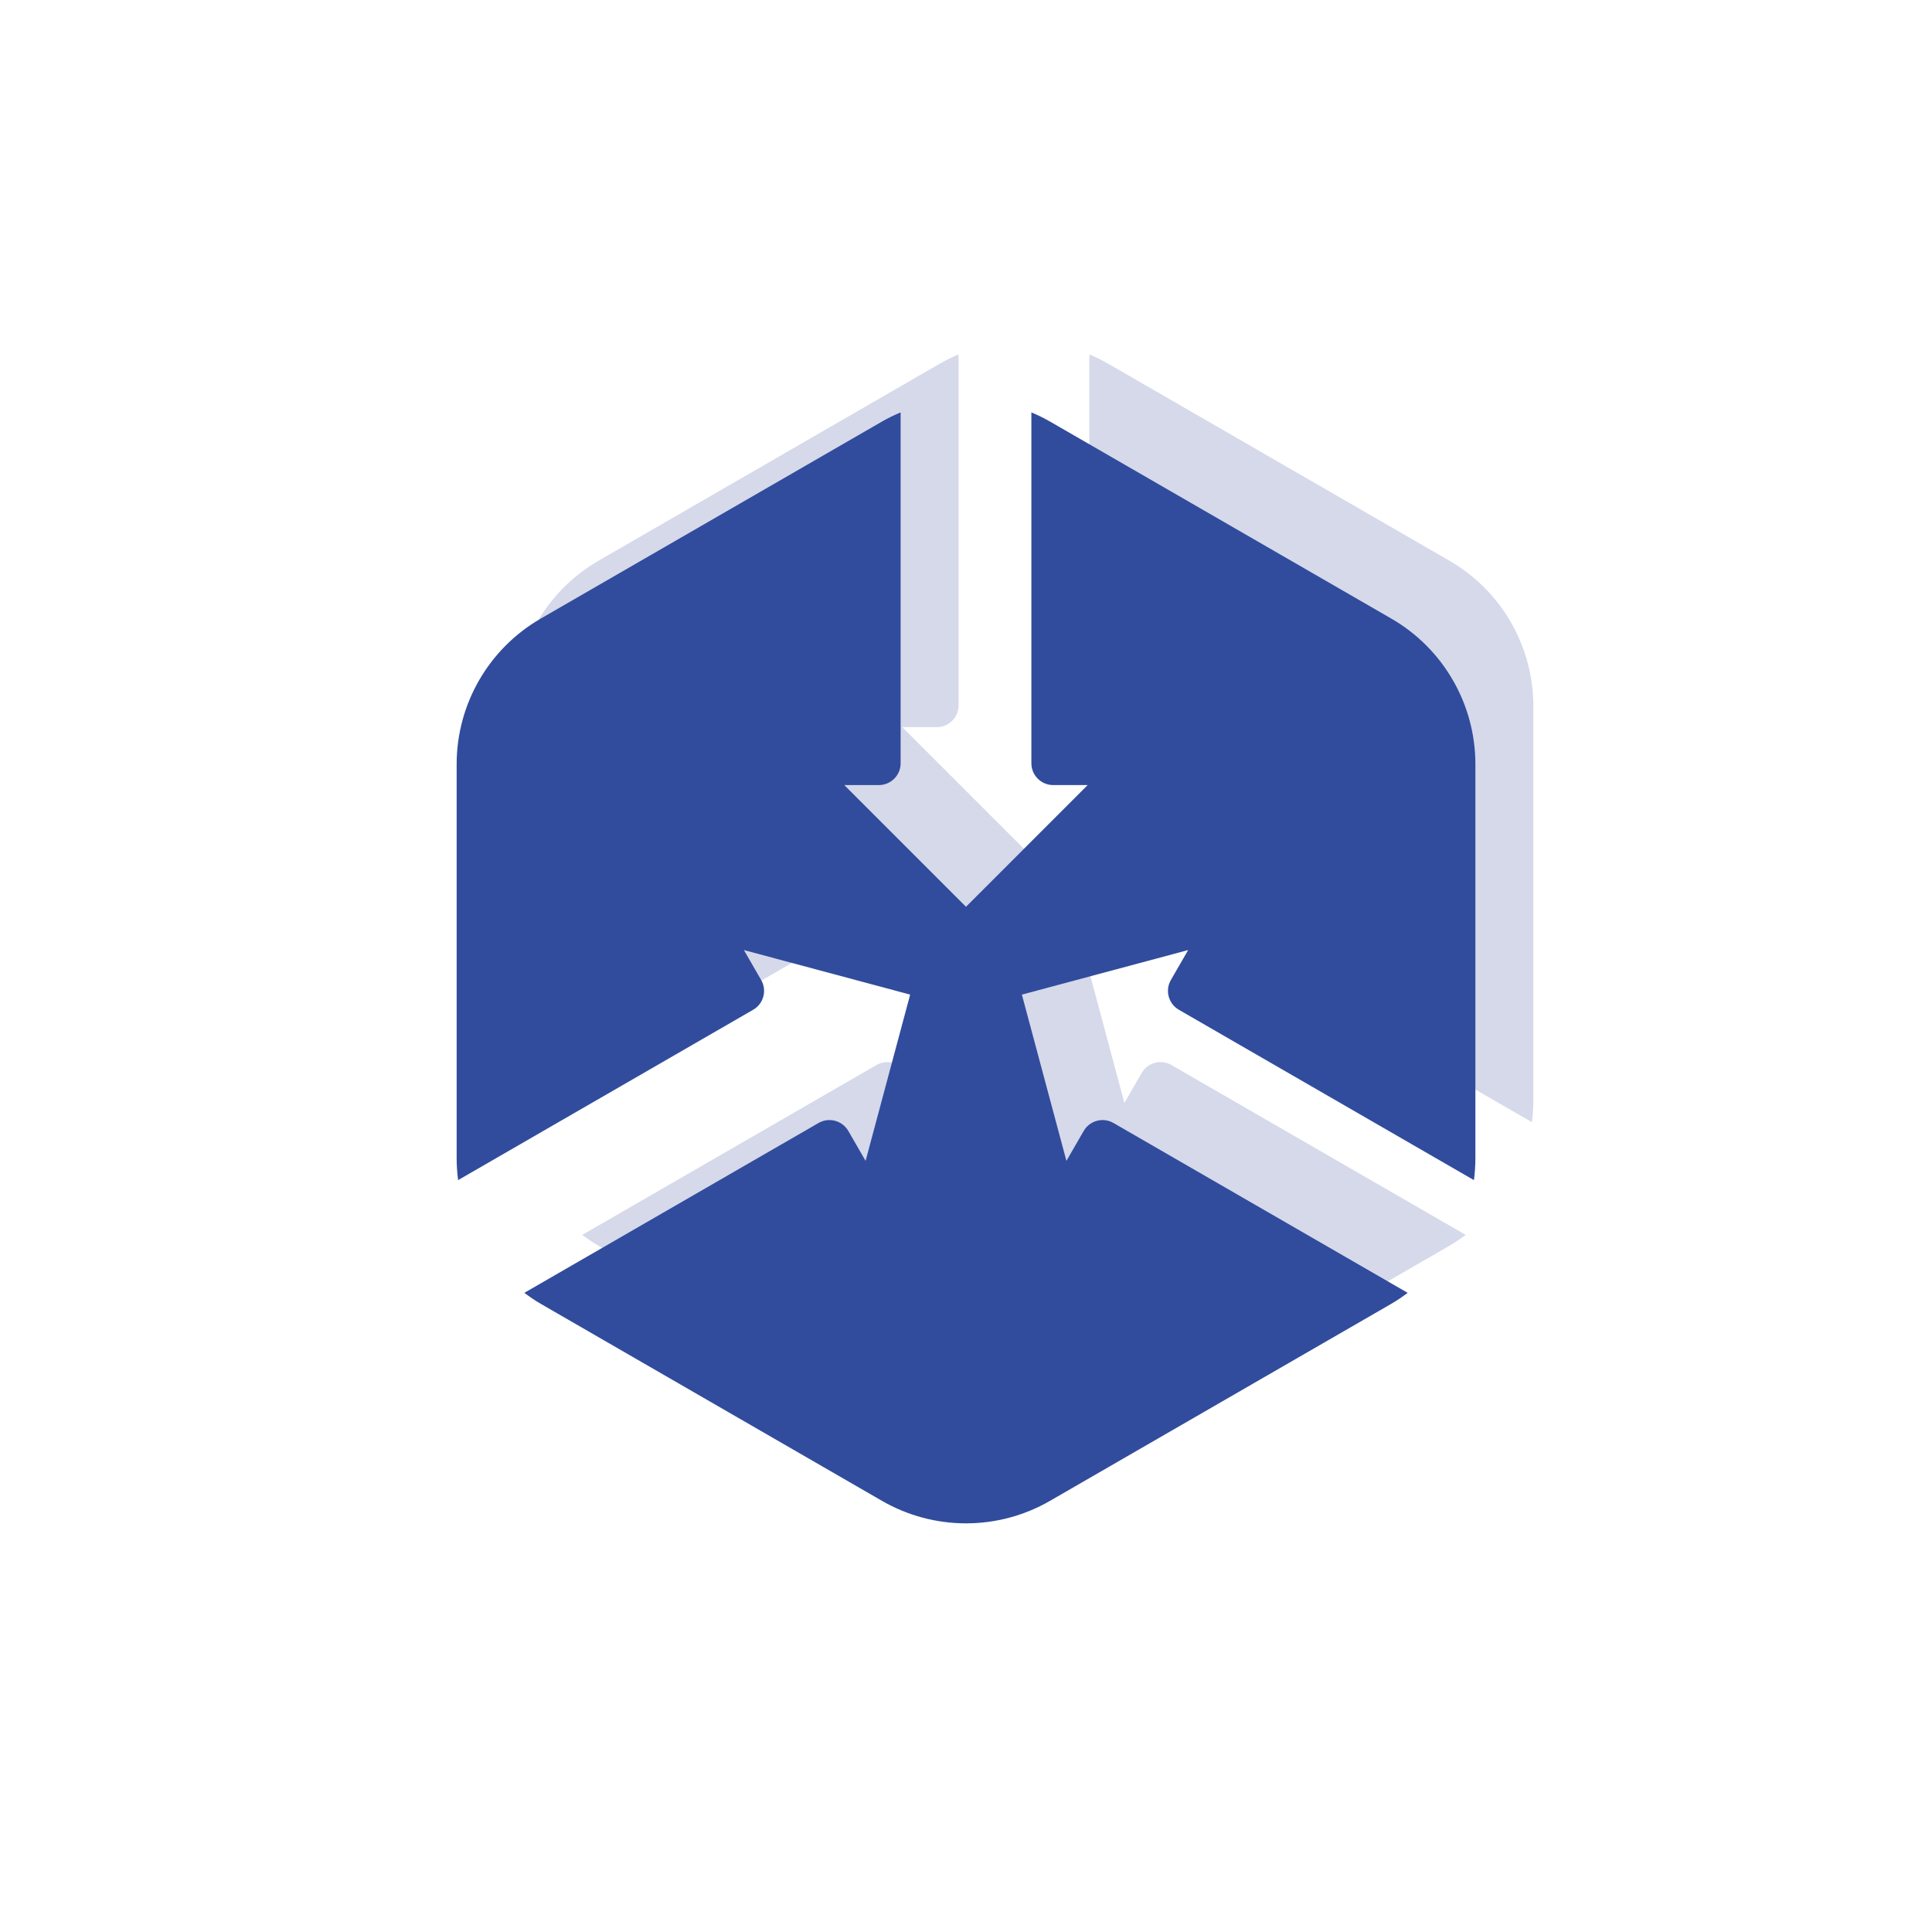
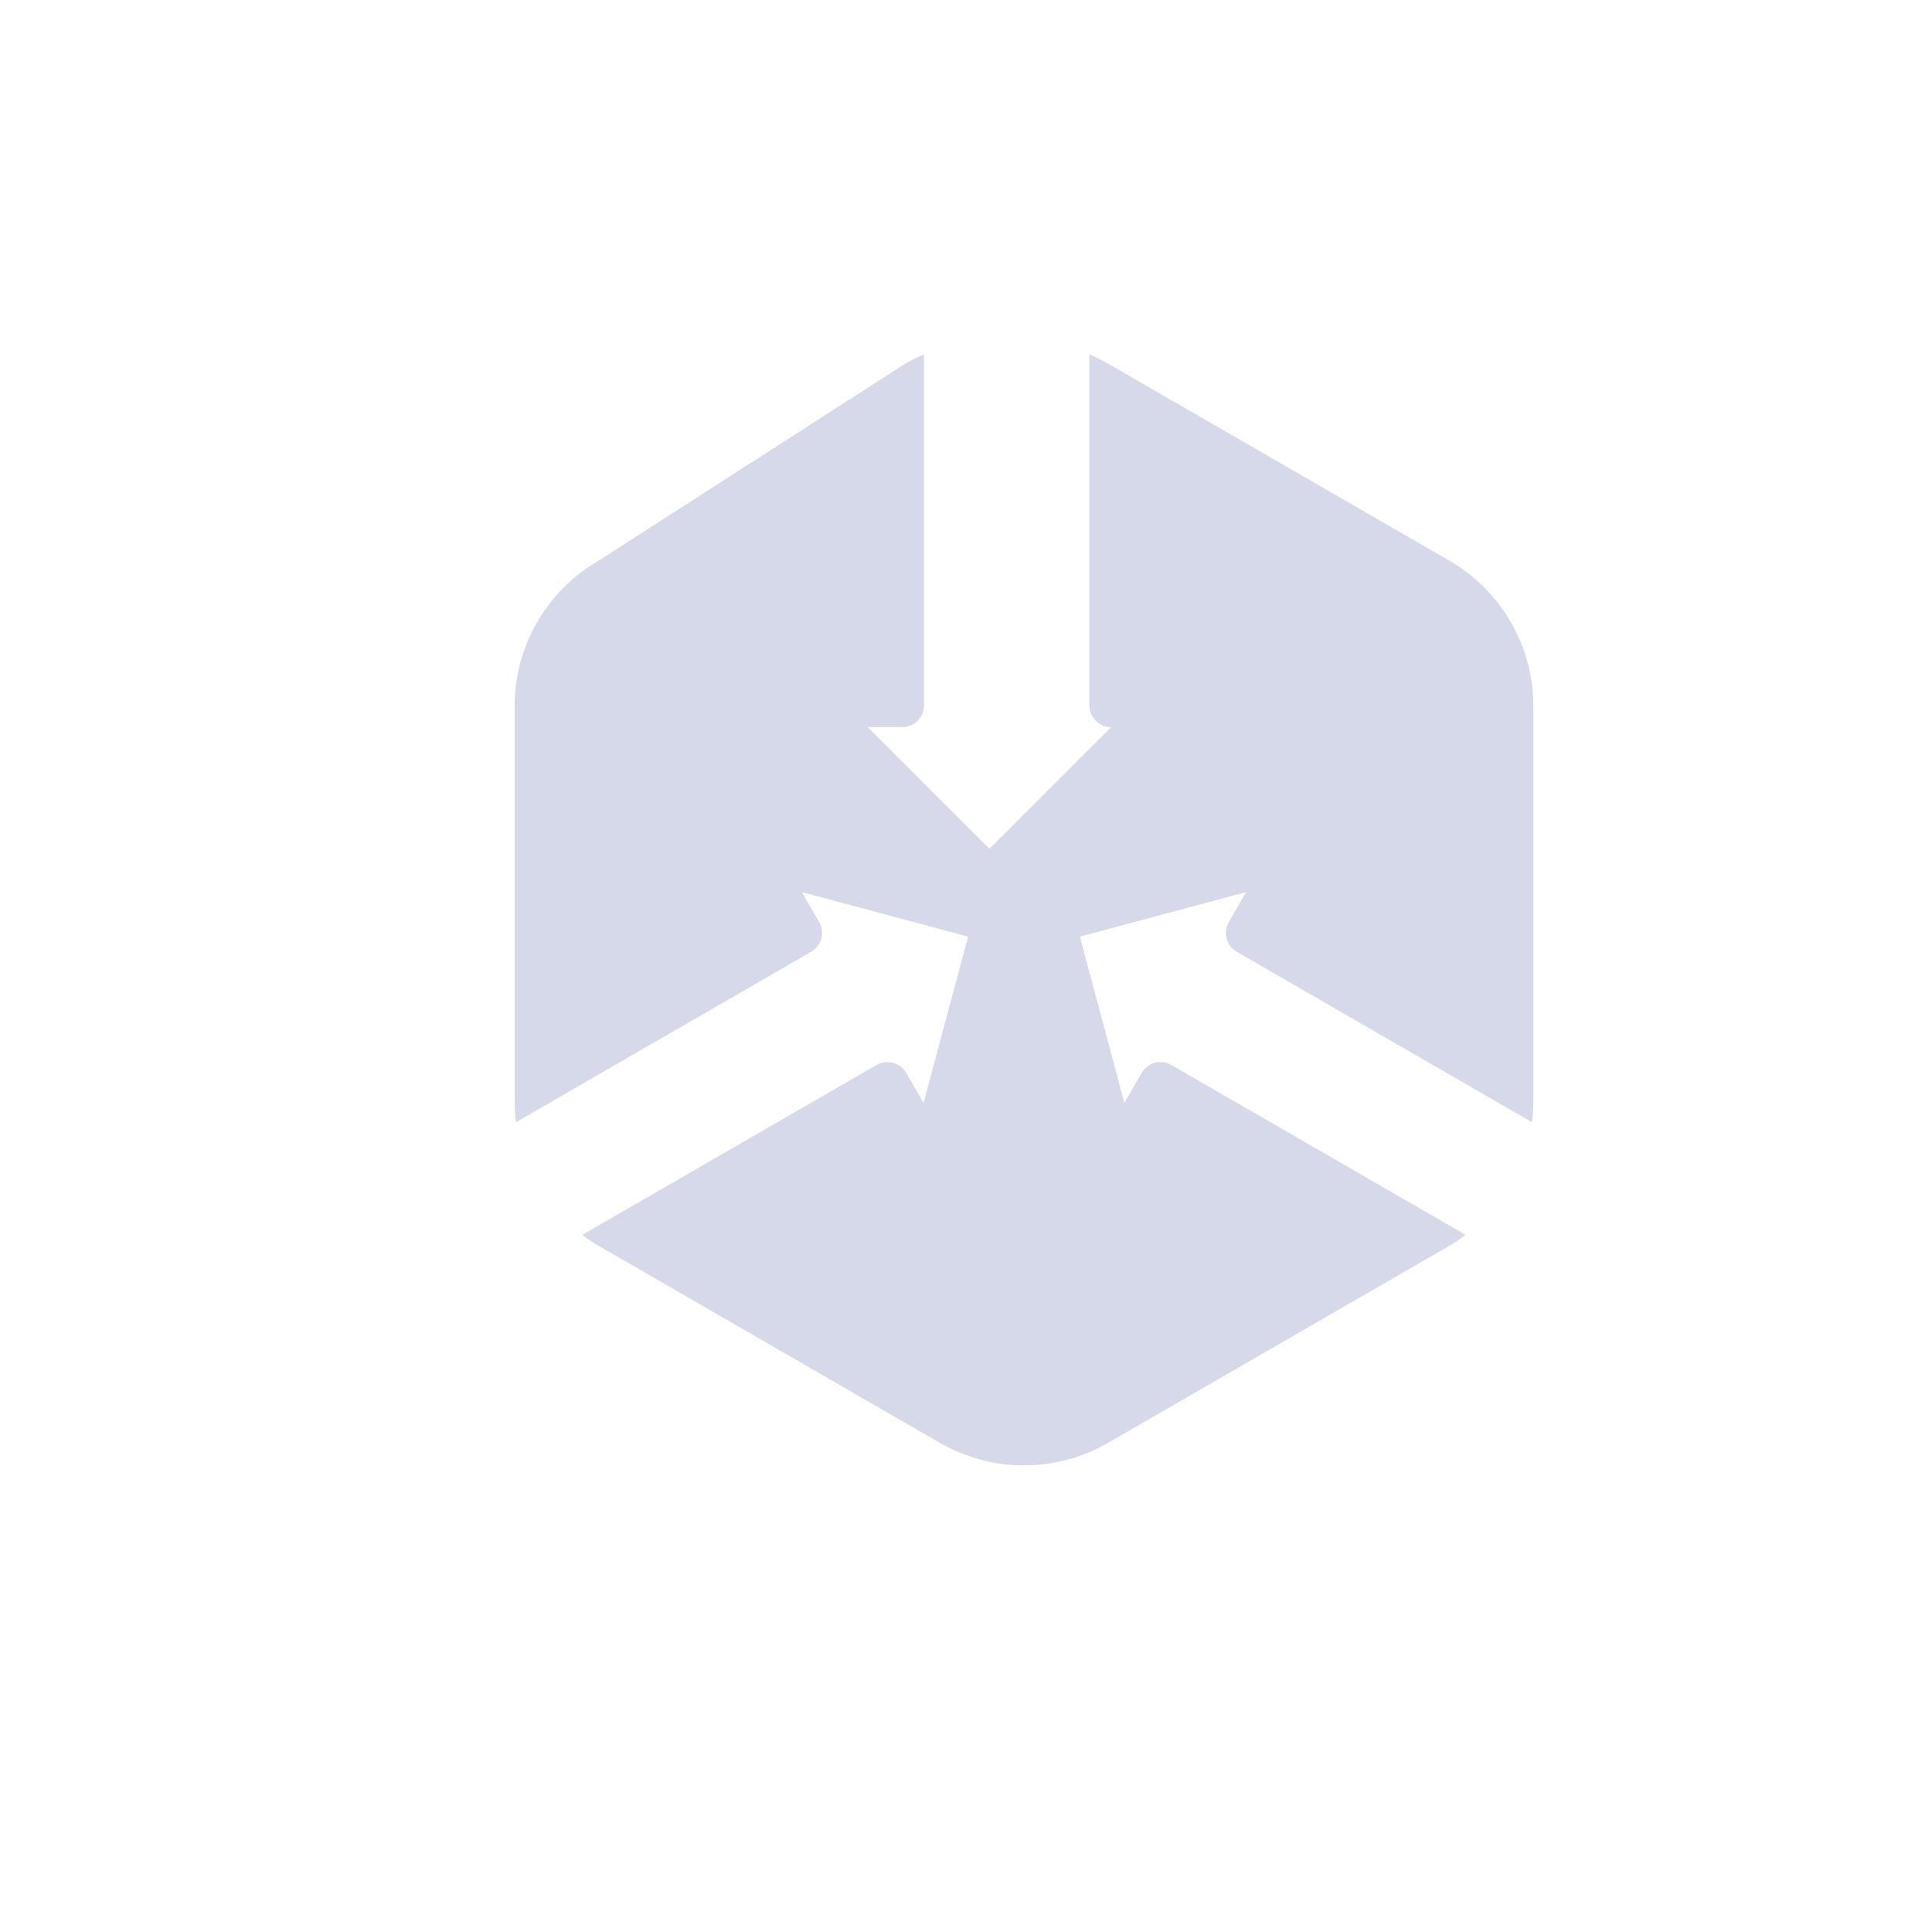
<svg xmlns="http://www.w3.org/2000/svg" version="1.1" id="Ebene_1" x="0px" y="0px" viewBox="0 0 141.732 141.732" style="enable-background:new 0 0 141.732 141.732;" xml:space="preserve">
  <g>
    <g>
-       <path style="fill:#D5D9EA;" d="M83.752,78.715l-1.267,2.195l-3.268-12.197l12.198-3.268l-1.267,2.195 c-0.441,0.765-0.179,1.743,0.585,2.184l21.647,12.498c0.07-0.529,0.107-1.066,0.107-1.608V51.811c0-4.407-2.351-8.48-6.168-10.683 L81.286,26.676c-0.446-0.257-0.906-0.478-1.372-0.675l0,25.741c0,0.883,0.716,1.599,1.598,1.599h2.535l-8.929,8.929l-8.929-8.929 h2.535c0.883,0,1.598-0.716,1.598-1.599V26.001c-0.467,0.197-0.927,0.418-1.372,0.675L43.92,41.128 c-3.817,2.204-6.168,6.276-6.168,10.683v28.903c0,0.542,0.037,1.079,0.107,1.608l21.647-12.498 c0.764-0.441,1.027-1.419,0.585-2.184l-1.267-2.195l12.197,3.268L67.752,80.91l-1.267-2.195c-0.441-0.764-1.419-1.026-2.184-0.585 L42.717,90.591c0.385,0.287,0.781,0.562,1.203,0.805l25.031,14.452c3.817,2.204,8.519,2.204,12.336,0l25.031-14.452 c0.422-0.243,0.818-0.518,1.203-0.805L85.935,78.13C85.171,77.689,84.193,77.951,83.752,78.715z" />
+       <path style="fill:#D5D9EA;" d="M83.752,78.715l-1.267,2.195l-3.268-12.197l12.198-3.268l-1.267,2.195 c-0.441,0.765-0.179,1.743,0.585,2.184l21.647,12.498c0.07-0.529,0.107-1.066,0.107-1.608V51.811c0-4.407-2.351-8.48-6.168-10.683 L81.286,26.676c-0.446-0.257-0.906-0.478-1.372-0.675l0,25.741c0,0.883,0.716,1.599,1.598,1.599l-8.929,8.929l-8.929-8.929 h2.535c0.883,0,1.598-0.716,1.598-1.599V26.001c-0.467,0.197-0.927,0.418-1.372,0.675L43.92,41.128 c-3.817,2.204-6.168,6.276-6.168,10.683v28.903c0,0.542,0.037,1.079,0.107,1.608l21.647-12.498 c0.764-0.441,1.027-1.419,0.585-2.184l-1.267-2.195l12.197,3.268L67.752,80.91l-1.267-2.195c-0.441-0.764-1.419-1.026-2.184-0.585 L42.717,90.591c0.385,0.287,0.781,0.562,1.203,0.805l25.031,14.452c3.817,2.204,8.519,2.204,12.336,0l25.031-14.452 c0.422-0.243,0.818-0.518,1.203-0.805L85.935,78.13C85.171,77.689,84.193,77.951,83.752,78.715z" />
    </g>
    <g>
      <g>
-         <path style="fill:#314C9D;" d="M79.5,82.967l-1.267,2.195l-3.268-12.197l12.198-3.268l-1.267,2.195 c-0.441,0.765-0.179,1.743,0.585,2.184l21.647,12.498c0.07-0.529,0.107-1.066,0.107-1.608V56.063 c0-4.407-2.351-8.48-6.168-10.683L77.034,30.928c-0.446-0.257-0.906-0.478-1.372-0.675l0,25.741c0,0.883,0.716,1.599,1.598,1.599 h2.535l-8.929,8.929l-8.929-8.929h2.535c0.883,0,1.598-0.716,1.598-1.599V30.253c-0.467,0.197-0.927,0.418-1.372,0.675 L39.668,45.38c-3.817,2.204-6.168,6.276-6.168,10.683v28.903c0,0.542,0.037,1.079,0.107,1.608l21.647-12.498 c0.764-0.441,1.027-1.419,0.585-2.184l-1.267-2.195l12.197,3.268L63.5,85.162l-1.267-2.195c-0.441-0.764-1.419-1.026-2.184-0.585 L38.465,94.843c0.385,0.287,0.781,0.562,1.203,0.805L64.698,110.1c3.817,2.204,8.519,2.204,12.336,0l25.031-14.452 c0.422-0.243,0.818-0.518,1.203-0.805L81.683,82.382C80.919,81.941,79.941,82.203,79.5,82.967z" />
-       </g>
+         </g>
    </g>
  </g>
</svg>